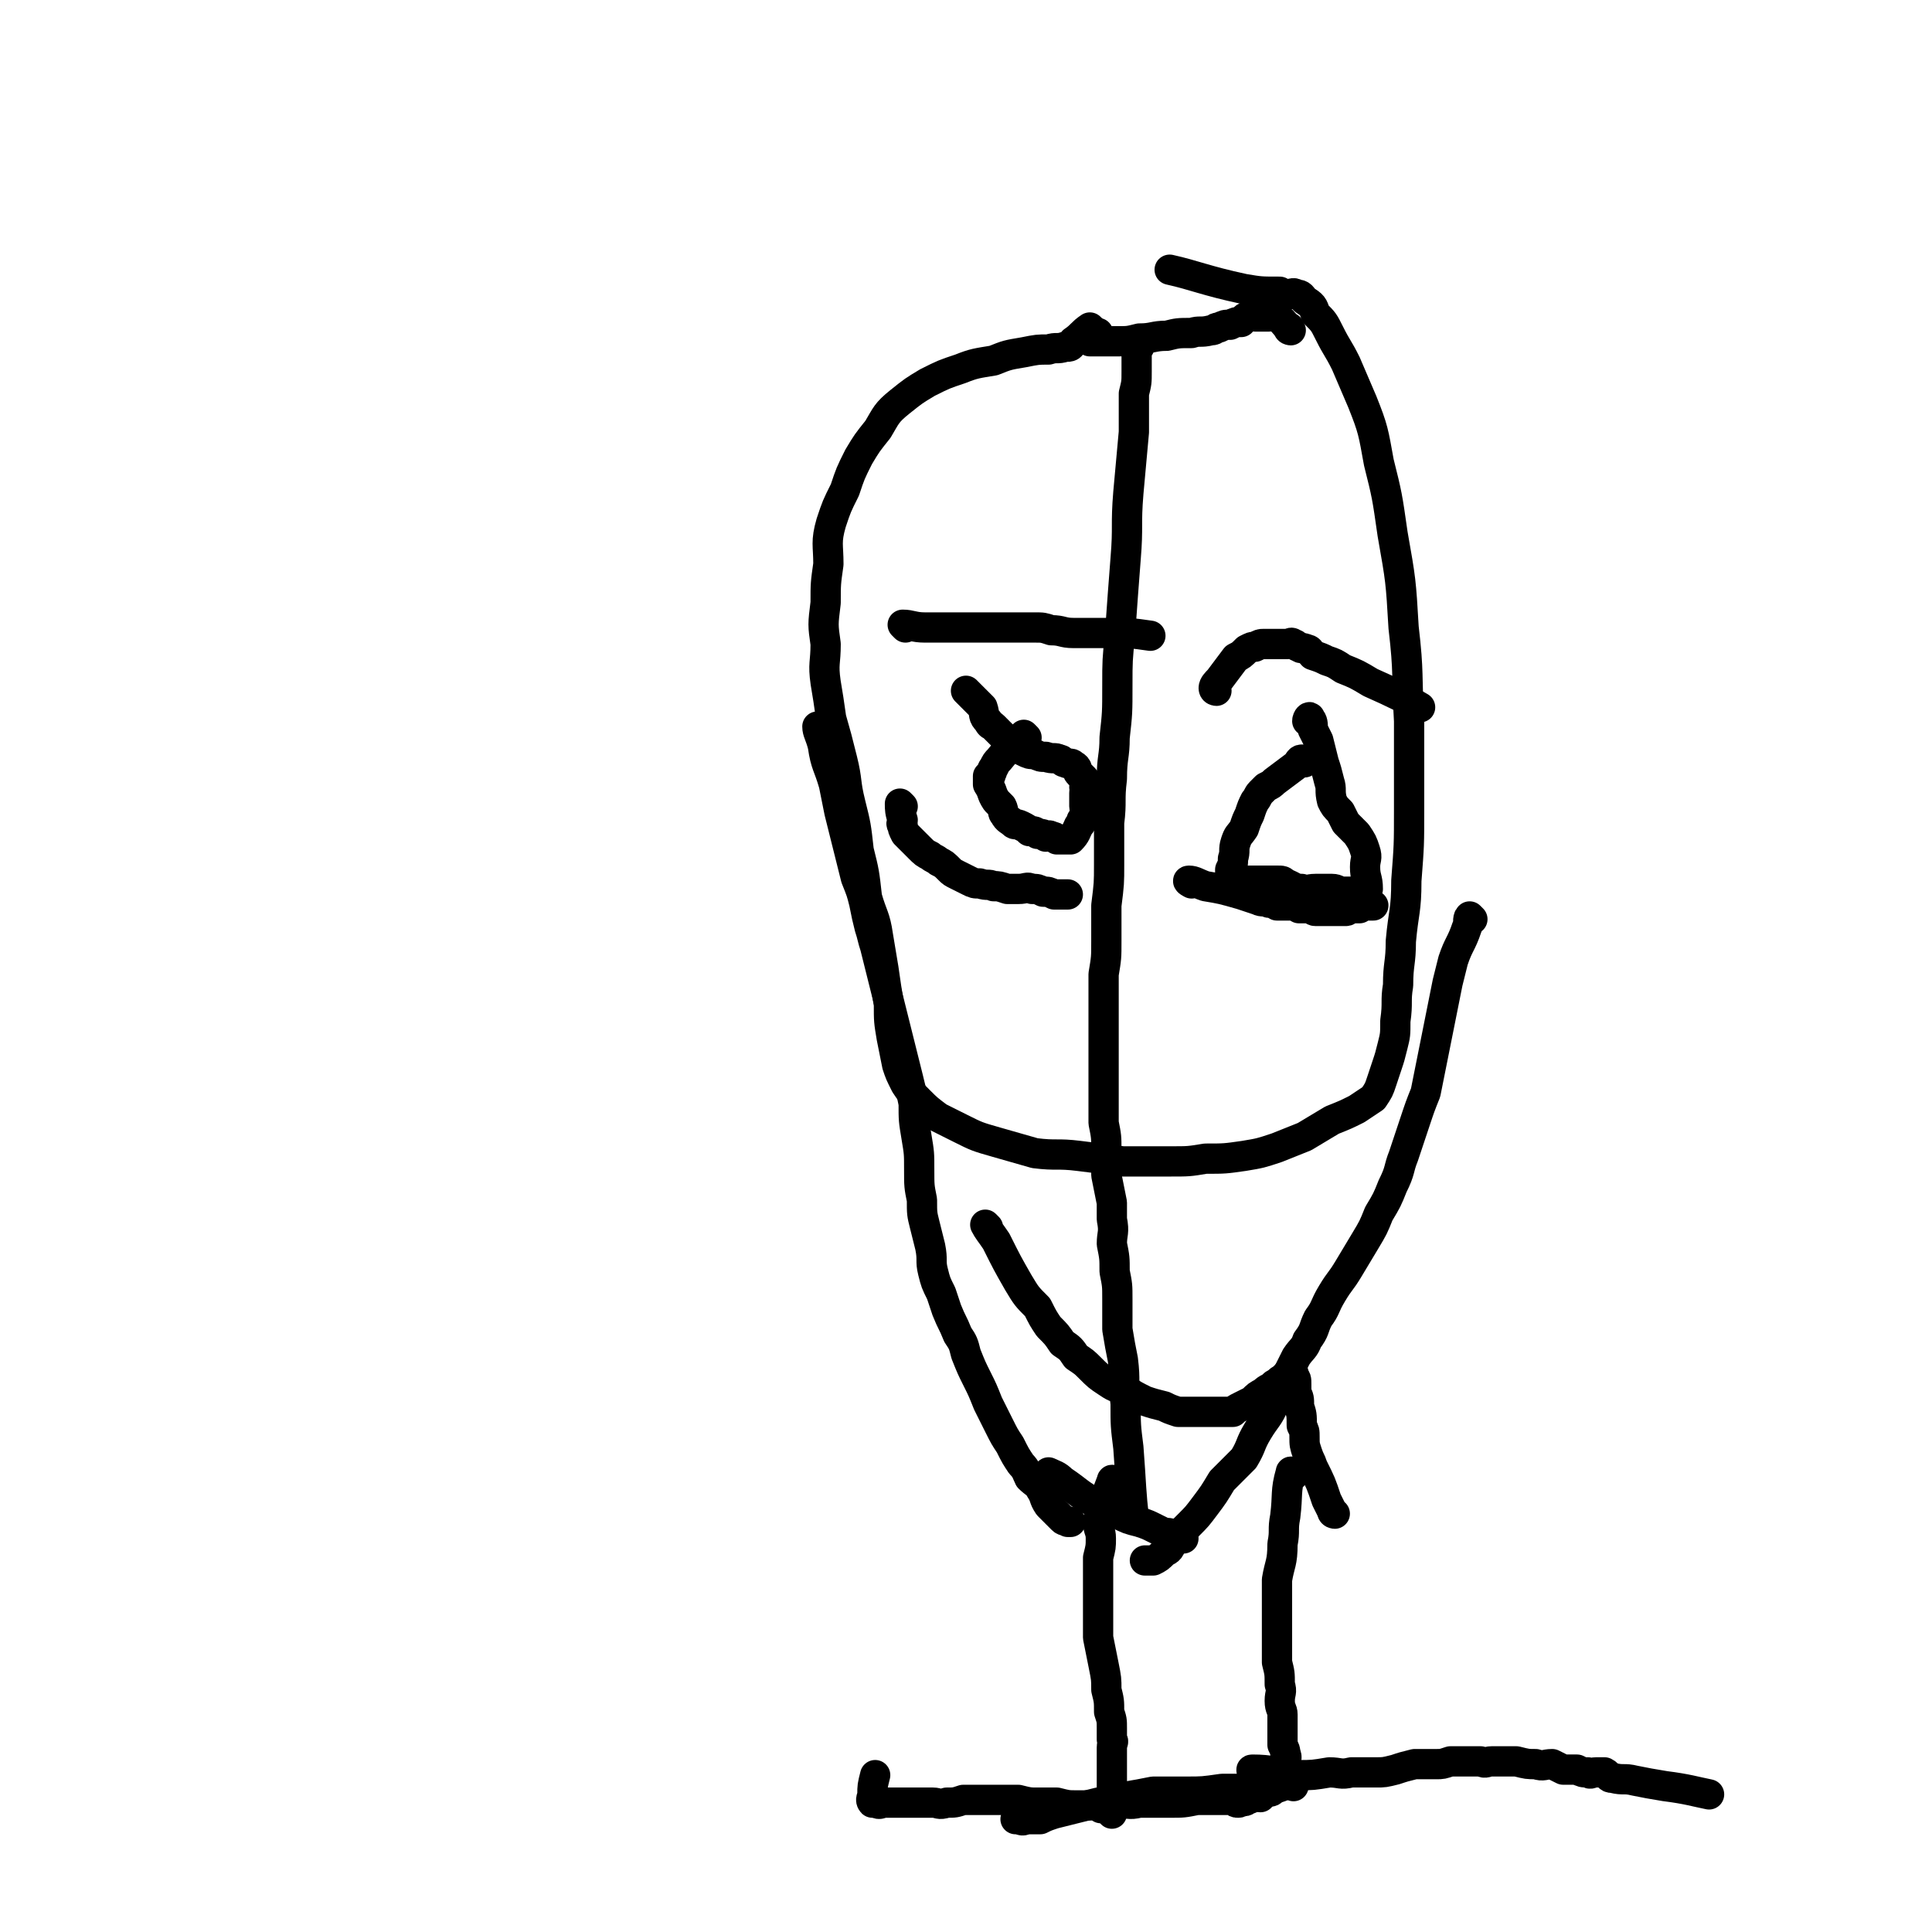
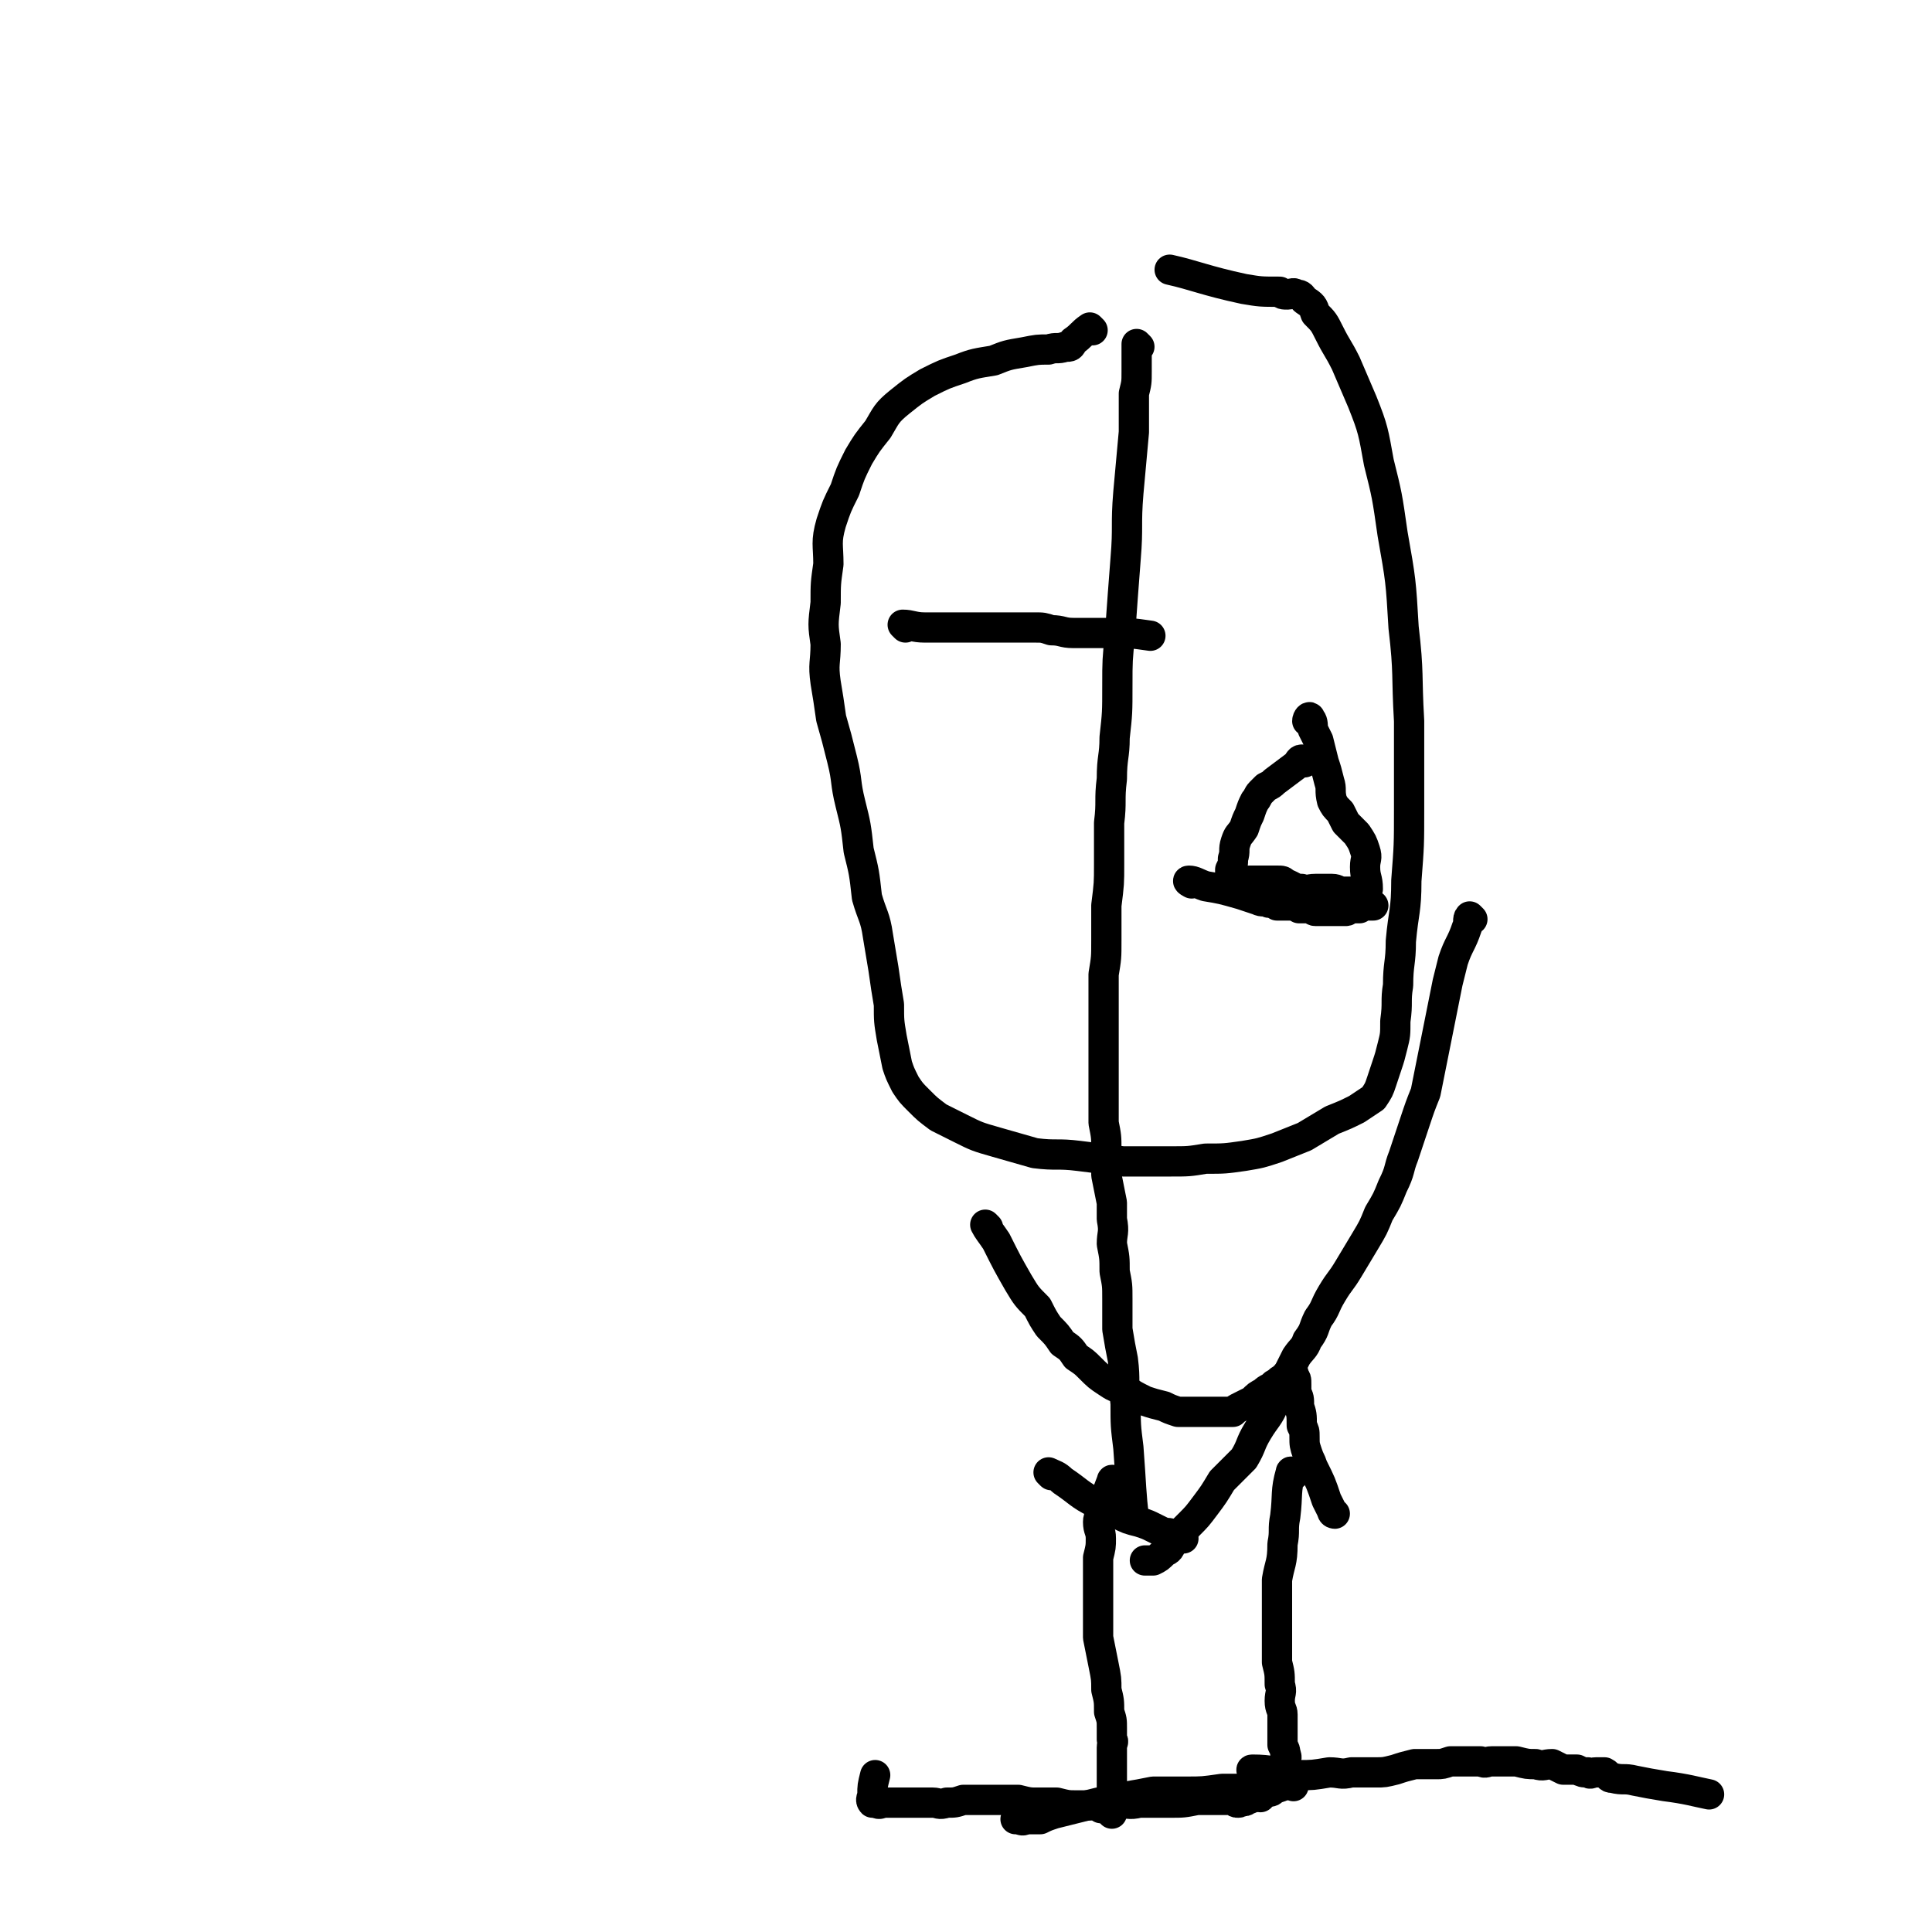
<svg xmlns="http://www.w3.org/2000/svg" viewBox="0 0 702 702" version="1.1">
  <g fill="none" stroke="#000000" stroke-width="11" stroke-linecap="round" stroke-linejoin="round">
    <path d="M397,120c0,0 -1,-1 -1,-1 -3,2 -3,3 -6,5 -1,2 -1,2 -3,2 -3,1 -3,0 -6,1 -4,0 -4,0 -9,1 -6,1 -6,1 -11,3 -6,1 -7,1 -12,3 -6,2 -6,2 -12,5 -5,3 -5,3 -10,7 -5,4 -5,5 -8,10 -4,5 -4,5 -7,10 -3,6 -3,6 -5,12 -3,6 -3,6 -5,12 -2,7 -1,8 -1,15 -1,7 -1,7 -1,14 -1,8 -1,8 0,15 0,7 -1,7 0,14 1,6 1,6 2,13 2,7 2,7 4,15 2,8 1,8 3,16 2,8 2,8 3,17 2,8 2,8 3,17 2,7 3,7 4,14 1,6 1,6 2,12 1,7 1,7 2,13 0,6 0,6 1,12 1,5 1,5 2,10 1,3 1,3 3,7 2,3 2,3 5,6 3,3 3,3 7,6 4,2 4,2 8,4 6,3 6,3 13,5 7,2 7,2 14,4 8,1 8,0 16,1 8,1 8,1 16,2 9,0 9,0 17,0 7,0 7,0 13,-1 7,0 7,0 14,-1 6,-1 6,-1 12,-3 5,-2 5,-2 10,-4 5,-3 5,-3 10,-6 5,-2 5,-2 9,-4 3,-2 3,-2 6,-4 2,-3 2,-3 3,-6 1,-3 1,-3 2,-6 1,-3 1,-3 2,-7 1,-4 1,-4 1,-9 1,-7 0,-7 1,-13 0,-8 1,-8 1,-16 1,-11 2,-11 2,-22 1,-13 1,-13 1,-26 0,-16 0,-16 0,-32 -1,-17 0,-17 -2,-34 -1,-17 -1,-17 -4,-34 -2,-14 -2,-14 -5,-26 -2,-11 -2,-12 -6,-22 -3,-7 -3,-7 -6,-14 -3,-6 -3,-5 -6,-11 -2,-4 -2,-4 -5,-7 -1,-3 -1,-3 -4,-5 -1,-1 -1,-2 -3,-2 -1,-1 -2,0 -3,0 -2,0 -2,0 -3,-1 -7,0 -7,0 -13,-1 -14,-3 -18,-5 -27,-7 " />
-     <path d="M469,120c0,0 -1,0 -1,-1 0,0 1,0 0,0 -2,-2 -2,-3 -5,-4 -1,-1 -1,0 -2,0 -1,0 -1,0 -2,0 -2,0 -2,0 -3,0 -1,0 -1,-1 -2,0 -2,0 -2,1 -3,2 -2,0 -2,0 -4,1 -2,0 -2,0 -4,1 -2,0 -1,1 -3,1 -4,1 -4,0 -7,1 -5,0 -5,0 -9,1 -5,0 -5,1 -10,1 -4,1 -4,1 -8,1 -3,0 -3,0 -7,0 -1,0 -1,0 -2,0 -1,0 -1,0 -1,0 1,-1 2,-2 3,-3 " />
    <path d="M414,126c0,0 -1,-1 -1,-1 0,0 0,1 0,2 0,4 0,4 0,8 0,4 0,4 -1,8 0,7 0,7 0,14 -1,11 -1,11 -2,22 -1,12 0,12 -1,24 -1,13 -1,13 -2,27 -1,10 -1,10 -1,19 0,10 0,10 -1,19 0,7 -1,7 -1,15 -1,8 0,8 -1,16 0,8 0,8 0,15 0,7 0,7 -1,15 0,6 0,6 0,13 0,6 0,6 -1,12 0,8 0,8 0,15 0,8 0,8 0,16 0,6 0,6 0,11 0,6 0,6 0,12 1,5 1,5 1,10 0,5 0,5 0,9 1,5 1,5 2,10 0,3 0,3 0,6 1,5 0,5 0,9 1,5 1,5 1,10 1,5 1,5 1,10 0,6 0,6 0,11 1,6 1,6 2,11 1,8 0,8 1,16 0,8 0,8 1,16 1,13 1,18 2,25 " />
-     <path d="M298,265c0,0 -1,-1 -1,-1 0,2 1,3 2,7 1,7 2,7 4,14 1,5 1,5 2,10 1,4 1,4 2,8 1,4 1,4 2,8 1,4 1,4 2,8 2,5 2,5 3,9 1,5 1,5 2,9 1,3 1,4 2,7 1,4 1,4 2,8 1,4 1,4 2,8 1,4 1,4 2,8 1,4 1,4 2,8 1,4 1,4 2,8 1,4 1,4 2,8 1,4 1,4 2,9 0,6 0,6 1,12 1,6 1,6 1,12 0,6 0,6 1,11 0,5 0,5 1,9 1,4 1,4 2,8 1,5 0,5 1,9 1,4 1,4 3,8 1,3 1,3 2,6 2,5 2,4 4,9 2,3 2,3 3,7 2,5 2,5 4,9 2,4 2,4 4,9 2,4 2,4 4,8 2,4 2,4 4,7 2,4 2,4 4,7 2,2 2,3 3,5 2,2 3,2 4,4 2,3 1,3 3,6 1,1 1,1 3,3 1,1 1,1 2,2 1,1 1,0 2,1 0,0 0,0 1,0 " />
    <path d="M535,334c0,0 -1,-1 -1,-1 -1,1 0,2 -1,4 -2,6 -3,6 -5,12 -1,4 -1,4 -2,8 -1,5 -1,5 -2,10 -1,5 -1,5 -2,10 -1,5 -1,5 -2,10 -1,5 -1,5 -2,10 -2,5 -2,5 -4,11 -2,6 -2,6 -4,12 -2,5 -1,5 -4,11 -2,5 -2,5 -5,10 -2,5 -2,5 -5,10 -3,5 -3,5 -6,10 -3,5 -3,4 -6,9 -3,5 -2,5 -5,9 -2,4 -1,4 -4,8 -1,3 -2,3 -4,6 -2,4 -2,4 -4,8 -2,5 -1,5 -4,9 -2,5 -3,5 -6,10 -3,5 -2,5 -5,10 -4,4 -4,4 -8,8 -3,5 -3,5 -6,9 -3,4 -3,4 -6,7 -3,3 -3,3 -6,6 -1,3 -1,3 -3,4 -2,2 -2,2 -4,3 -1,0 -1,0 -2,0 0,0 -1,0 -1,0 " />
    <path d="M382,536c0,0 -1,-1 -1,-1 2,1 3,1 5,3 6,4 6,5 12,8 4,3 4,3 8,4 4,2 4,2 8,3 3,1 3,1 5,2 2,1 2,1 4,2 2,0 2,0 4,1 1,0 1,0 2,1 0,0 0,0 1,0 " />
    <path d="M405,539c0,0 -1,-2 -1,-1 -2,5 -2,6 -4,12 0,1 -1,1 -1,3 0,3 1,3 1,6 0,3 0,3 -1,7 0,5 0,5 0,9 0,6 0,6 0,11 0,4 0,4 0,9 1,5 1,5 2,10 1,5 1,5 1,9 1,4 1,4 1,8 1,3 1,3 1,6 0,2 0,2 0,4 1,1 0,1 0,3 0,1 0,1 0,2 0,0 0,0 0,1 0,3 0,3 0,6 0,8 0,11 0,15 " />
    <path d="M470,536c0,0 -1,-2 -1,-1 -2,7 -1,8 -2,16 -1,5 0,5 -1,10 0,7 -1,7 -2,13 0,6 0,6 0,11 0,5 0,5 0,10 0,4 0,4 0,9 1,4 1,4 1,8 1,3 0,3 0,6 0,3 1,3 1,5 0,2 0,2 0,4 0,2 0,2 0,4 0,2 0,2 0,3 1,2 1,2 1,3 1,2 0,2 0,4 1,1 1,1 1,2 1,1 0,1 0,2 0,1 0,1 0,2 0,0 1,0 0,1 -2,1 -2,1 -5,2 -1,1 -1,1 -2,1 -1,0 -1,0 -2,1 -1,0 -1,1 -1,1 " />
    <path d="M485,550c0,0 -1,0 -1,-1 -1,-2 -1,-2 -2,-4 -2,-6 -2,-6 -5,-12 -1,-3 -1,-2 -2,-5 -1,-3 -1,-3 -1,-6 0,-2 0,-2 -1,-4 0,-4 0,-4 -1,-7 0,-3 0,-3 -1,-5 0,-2 0,-2 0,-3 0,-2 0,-2 -1,-3 0,-1 0,-1 0,-1 0,0 0,0 0,1 0,0 0,0 0,0 " />
    <path d="M470,649c0,0 0,-1 -1,-1 -4,0 -4,1 -8,1 -8,1 -8,1 -17,1 -7,1 -7,1 -13,1 -6,0 -6,0 -12,0 -5,1 -5,1 -11,2 -4,1 -4,1 -9,2 -4,1 -4,1 -8,2 -4,1 -4,1 -8,2 -3,1 -3,1 -5,2 -3,0 -3,0 -5,0 -2,1 -2,0 -3,0 -1,0 -1,0 -1,0 " />
    <path d="M461,651c0,0 -1,-1 -1,-1 -1,0 -1,0 -1,0 0,1 1,0 1,0 -3,2 -4,3 -7,4 -1,1 -1,0 -1,-1 -1,0 -1,0 -1,0 -1,1 0,2 -1,2 -1,0 -1,0 -2,-1 -3,0 -3,0 -6,0 -3,0 -3,0 -7,0 -5,1 -5,1 -10,1 -5,0 -5,0 -11,0 -4,1 -4,0 -9,0 -2,1 -2,2 -5,2 0,0 0,0 -1,-1 -1,0 -1,0 -1,0 -1,0 -1,0 -1,0 -3,0 -3,0 -6,0 -3,0 -3,0 -7,-1 -3,0 -3,0 -7,0 -3,0 -3,0 -7,-1 -3,0 -3,0 -5,0 -2,0 -2,0 -4,0 -2,0 -2,0 -5,0 -1,0 -1,0 -2,0 -2,0 -2,0 -4,0 -3,1 -3,1 -6,1 -3,1 -3,0 -5,0 -3,0 -3,0 -6,0 -2,0 -2,0 -4,0 -2,0 -2,0 -4,0 -2,0 -2,0 -4,0 -1,0 -1,1 -3,0 -1,0 -1,0 -1,0 -1,-1 0,-2 0,-3 0,-3 0,-3 1,-7 " />
    <path d="M456,644c0,0 -2,-1 -1,-1 7,0 8,1 17,2 5,0 5,0 11,-1 4,0 4,1 8,0 5,0 5,0 9,0 3,0 3,0 7,-1 3,-1 3,-1 7,-2 4,0 4,0 8,0 2,0 2,0 5,-1 3,0 3,0 5,0 3,0 3,0 6,0 2,1 2,0 4,0 2,0 2,0 4,0 3,0 3,0 5,0 4,1 4,1 7,1 3,1 3,0 6,0 2,1 2,1 4,2 3,0 3,0 5,0 2,1 2,1 4,1 1,1 1,0 3,0 1,0 1,0 3,0 2,1 1,2 3,2 4,1 4,0 8,1 5,1 5,1 11,2 8,1 11,2 16,3 " />
-     <path d="M328,293c0,0 -1,-1 -1,-1 0,2 0,3 1,6 0,1 -1,1 0,2 0,1 0,1 1,3 1,1 1,1 2,2 2,2 2,2 3,3 2,2 2,2 4,3 1,1 2,1 3,2 2,1 2,1 4,3 1,1 1,1 3,2 2,1 2,1 4,2 2,1 2,1 4,1 3,1 3,0 5,1 2,0 2,0 5,1 2,0 2,0 4,0 3,0 3,-1 5,0 2,0 2,0 4,1 2,0 2,0 4,1 2,0 2,0 3,0 1,0 1,0 1,0 1,0 1,0 1,0 " />
    <path d="M433,321c0,0 -2,-1 -1,-1 2,0 3,1 6,2 6,1 6,1 13,3 3,1 3,1 6,2 2,1 2,0 4,1 2,0 1,0 3,1 1,0 1,0 2,0 0,0 0,0 1,0 1,0 1,0 2,0 2,0 1,0 3,1 2,0 2,0 3,0 2,0 2,1 3,1 2,0 2,0 3,0 1,0 1,0 3,0 1,0 1,0 2,0 2,0 2,0 3,0 1,0 1,-1 2,-1 2,0 2,0 3,0 1,-1 1,-1 2,-1 1,0 1,0 2,0 0,0 1,0 1,0 " />
-     <path d="M442,251c0,0 -1,0 -1,-1 0,-1 1,-2 2,-3 3,-4 3,-4 6,-8 2,-1 2,-1 4,-3 2,-1 2,-1 3,-1 2,-1 2,-1 3,-1 1,0 2,0 3,0 1,0 1,0 2,0 1,0 1,0 3,0 0,0 0,0 1,0 1,0 1,-1 2,0 1,0 1,1 2,1 1,1 1,0 3,1 1,0 1,1 2,2 3,1 3,1 5,2 3,1 3,1 6,3 5,2 5,2 10,5 9,4 13,6 18,9 " />
    <path d="M329,228c0,0 -1,-1 -1,-1 3,0 4,1 8,1 7,0 7,0 15,0 4,0 4,0 9,0 3,0 3,0 5,0 2,0 2,0 3,0 2,0 2,0 3,0 1,0 1,0 2,0 2,0 2,0 3,0 3,0 3,0 6,1 4,0 4,1 8,1 7,0 7,0 13,0 8,0 8,0 15,1 " />
-     <path d="M373,268c0,0 -1,-1 -1,-1 -4,4 -5,4 -9,9 -1,1 -1,1 -2,3 -1,1 0,1 -1,2 0,1 0,1 -1,1 0,1 0,1 0,2 0,1 0,1 0,1 2,3 1,3 3,6 1,1 1,1 2,2 1,2 0,2 1,3 1,2 2,2 3,3 1,1 1,0 3,1 2,1 2,1 3,2 2,0 2,0 3,1 2,0 2,0 3,1 1,0 1,-1 2,0 1,0 1,0 2,1 1,0 1,0 2,0 1,0 1,0 1,0 1,0 1,0 2,0 2,-2 2,-3 3,-5 1,-1 1,-1 1,-2 1,-1 1,-1 1,-2 1,-1 0,-2 0,-3 0,-1 0,-1 0,-2 0,-1 0,-1 0,-3 0,-1 1,-1 0,-2 0,-2 1,-2 0,-3 -1,-1 -1,-1 -2,-2 -1,-1 0,-2 -2,-3 -1,-1 -1,0 -3,-1 -1,0 -1,-1 -2,-1 -2,-1 -2,0 -5,-1 -2,0 -2,0 -4,-1 -2,0 -2,0 -4,-1 -2,-1 -2,-1 -4,-2 -2,-2 -2,-1 -3,-3 -2,-2 -2,-2 -4,-4 -1,-1 -1,0 -2,-2 -2,-2 -1,-2 -2,-5 -3,-3 -4,-4 -6,-6 " />
    <path d="M474,277c0,0 -1,-1 -1,-1 -1,0 -1,1 -2,2 -4,3 -4,3 -8,6 -1,1 -1,1 -3,2 -1,1 -1,1 -2,2 -1,1 -1,2 -2,3 -1,2 -1,2 -2,5 -1,2 -1,2 -2,5 -2,3 -2,2 -3,5 -1,3 0,3 -1,6 0,2 0,2 -1,4 0,1 0,1 0,2 0,1 0,2 0,2 3,1 4,0 7,0 2,0 2,0 3,0 2,0 2,0 4,0 1,0 1,0 3,0 2,0 2,0 3,1 3,1 3,2 6,2 2,1 2,0 5,0 3,0 3,0 6,0 2,0 2,1 4,1 2,0 2,0 4,0 1,0 1,0 2,0 1,-1 1,-1 2,-1 0,0 0,0 1,0 0,-4 -1,-4 -1,-8 0,-3 1,-3 0,-6 -1,-3 -1,-3 -3,-6 -2,-2 -2,-2 -4,-4 -1,-2 -1,-2 -2,-4 -2,-2 -2,-2 -3,-4 -1,-4 0,-4 -1,-7 -1,-4 -1,-4 -2,-7 -1,-4 -1,-4 -2,-8 -1,-2 -1,-2 -2,-4 0,-2 0,-3 -1,-4 0,-1 -1,0 -1,1 " />
    <path d="M359,446c0,0 -1,-1 -1,-1 1,2 2,3 4,6 4,8 4,8 8,15 3,5 3,5 7,9 2,4 2,4 4,7 3,3 3,3 5,6 3,2 3,2 5,5 3,2 3,2 5,4 3,3 3,3 6,5 3,2 3,2 7,3 3,2 3,2 7,4 3,1 3,1 7,2 2,1 2,1 5,2 3,0 3,0 7,0 3,0 3,0 6,0 2,0 2,0 4,0 1,0 1,0 3,0 1,-1 1,-1 3,-2 2,-1 2,-1 4,-2 2,-2 2,-2 4,-3 2,-2 2,-1 4,-3 2,-1 1,-1 3,-2 1,-1 1,-1 2,-2 0,0 0,0 1,-1 " />
  </g>
</svg>